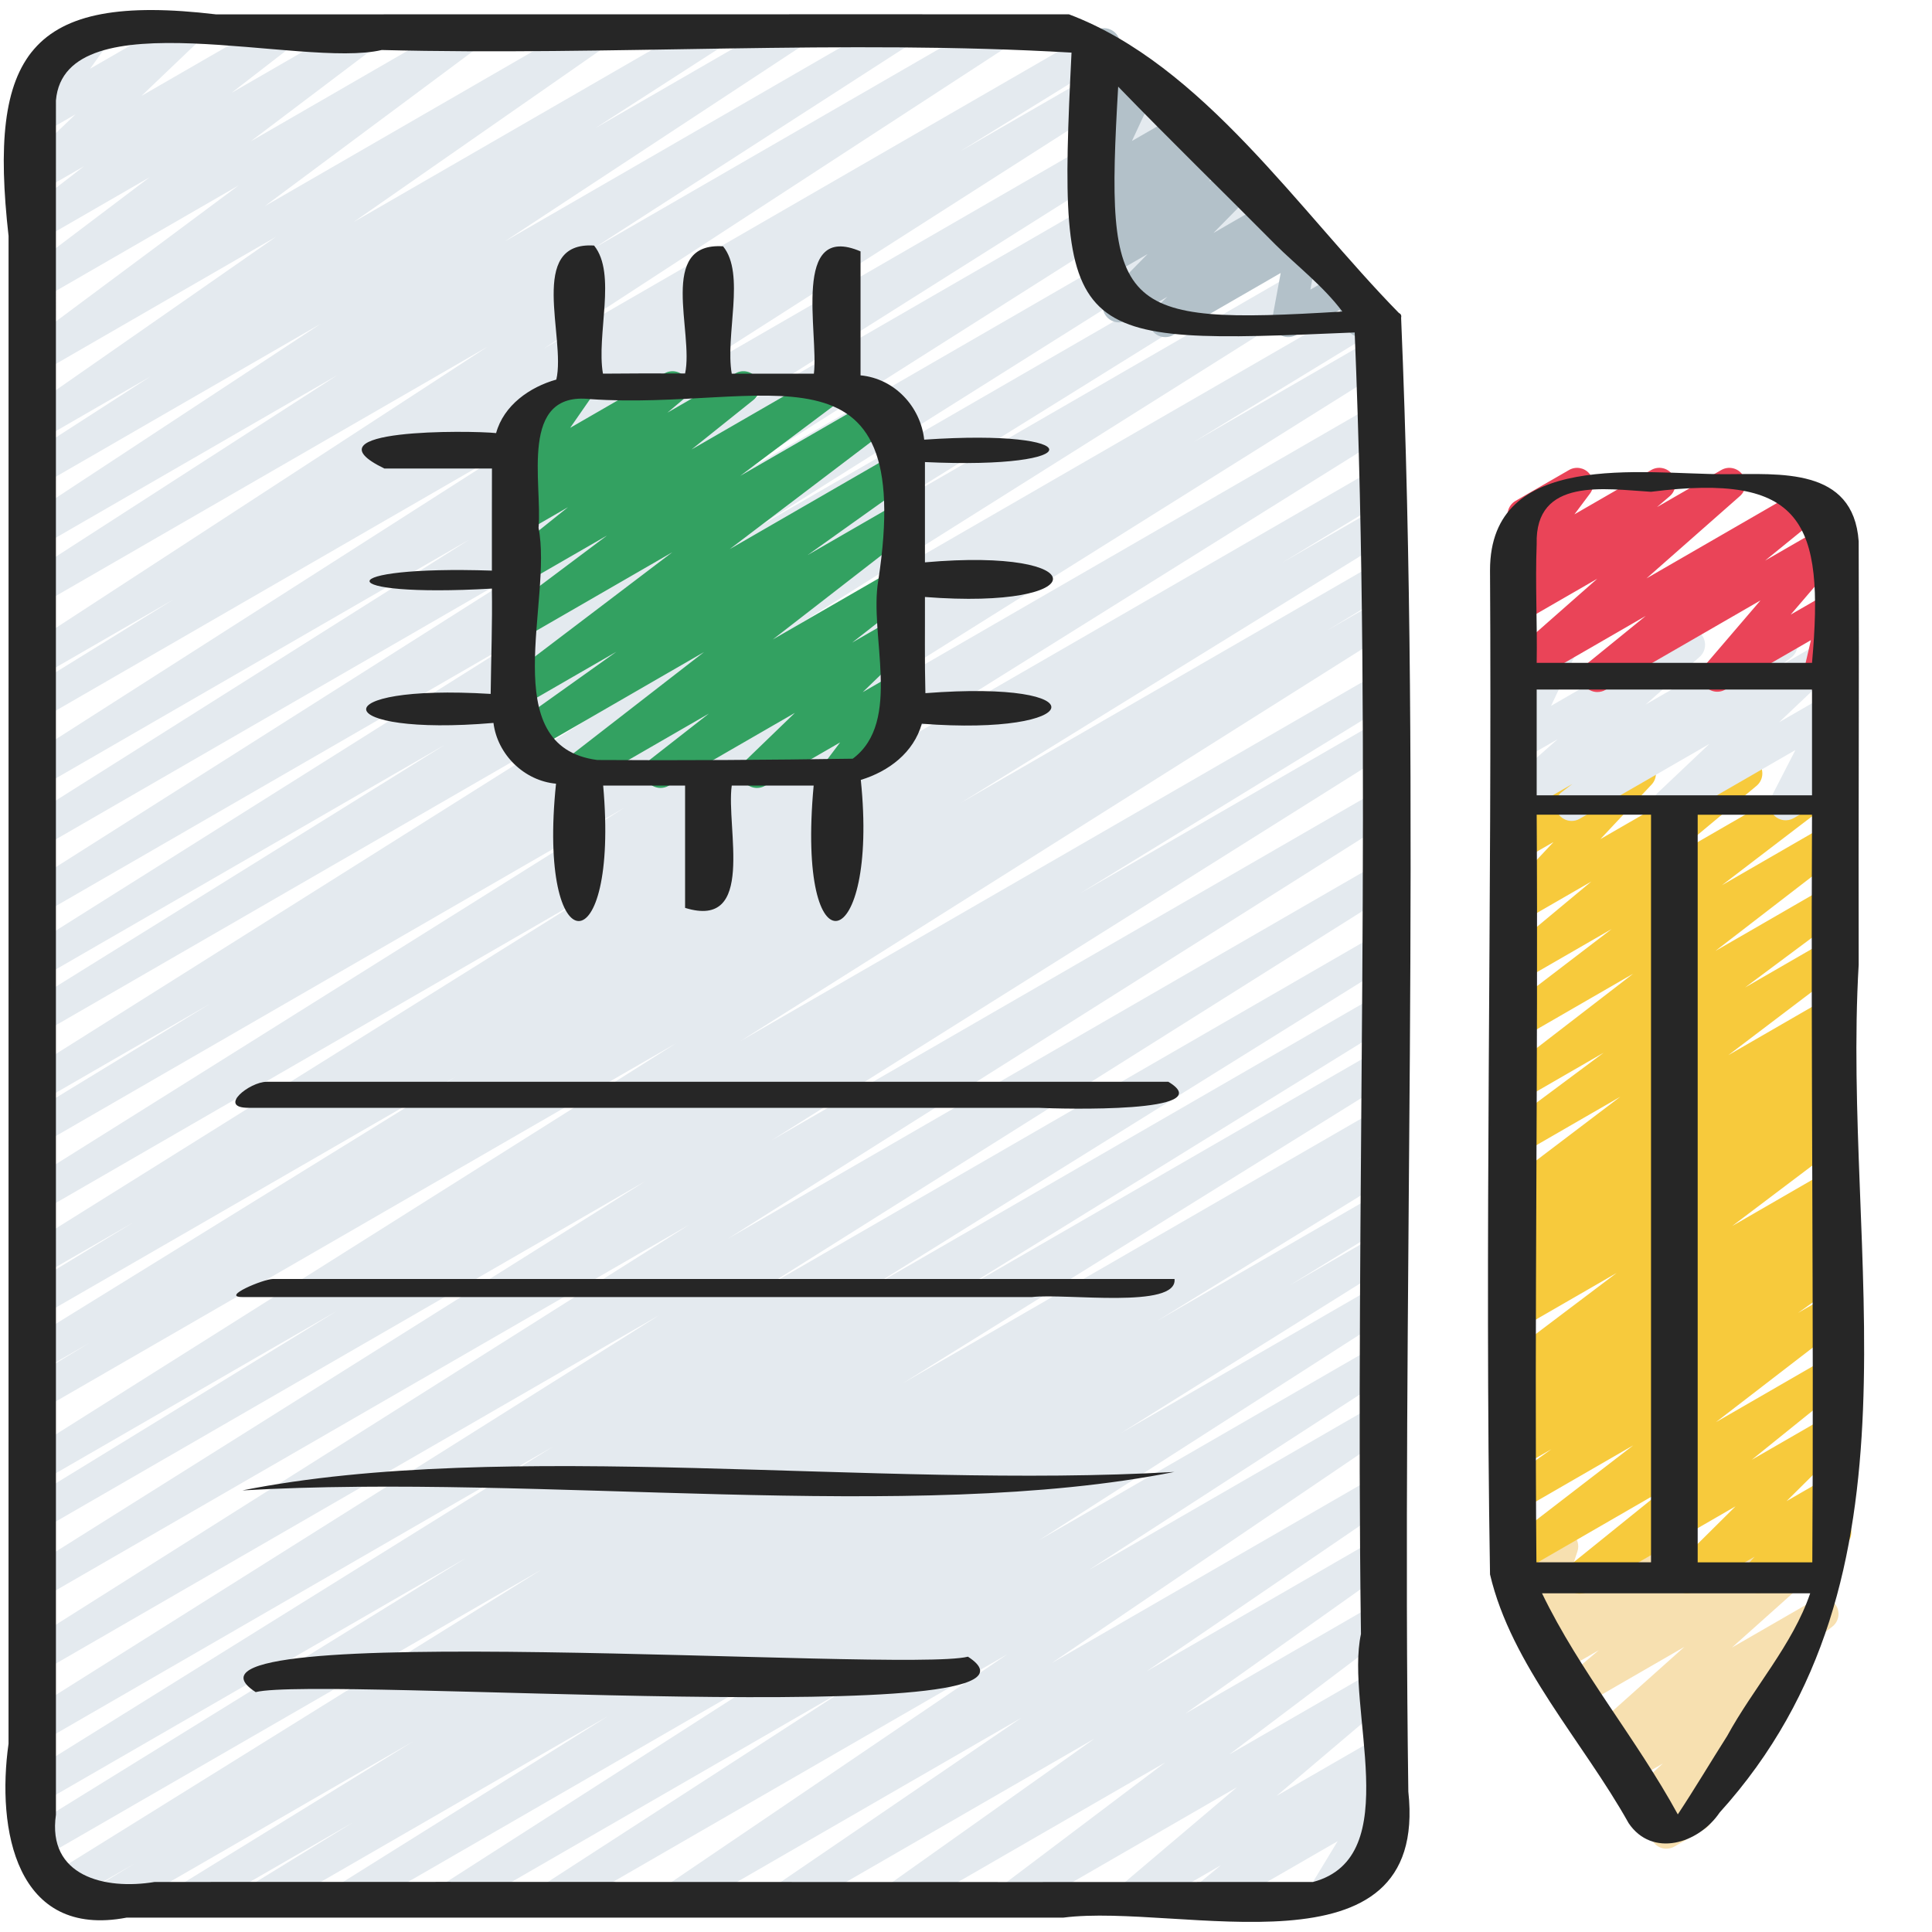
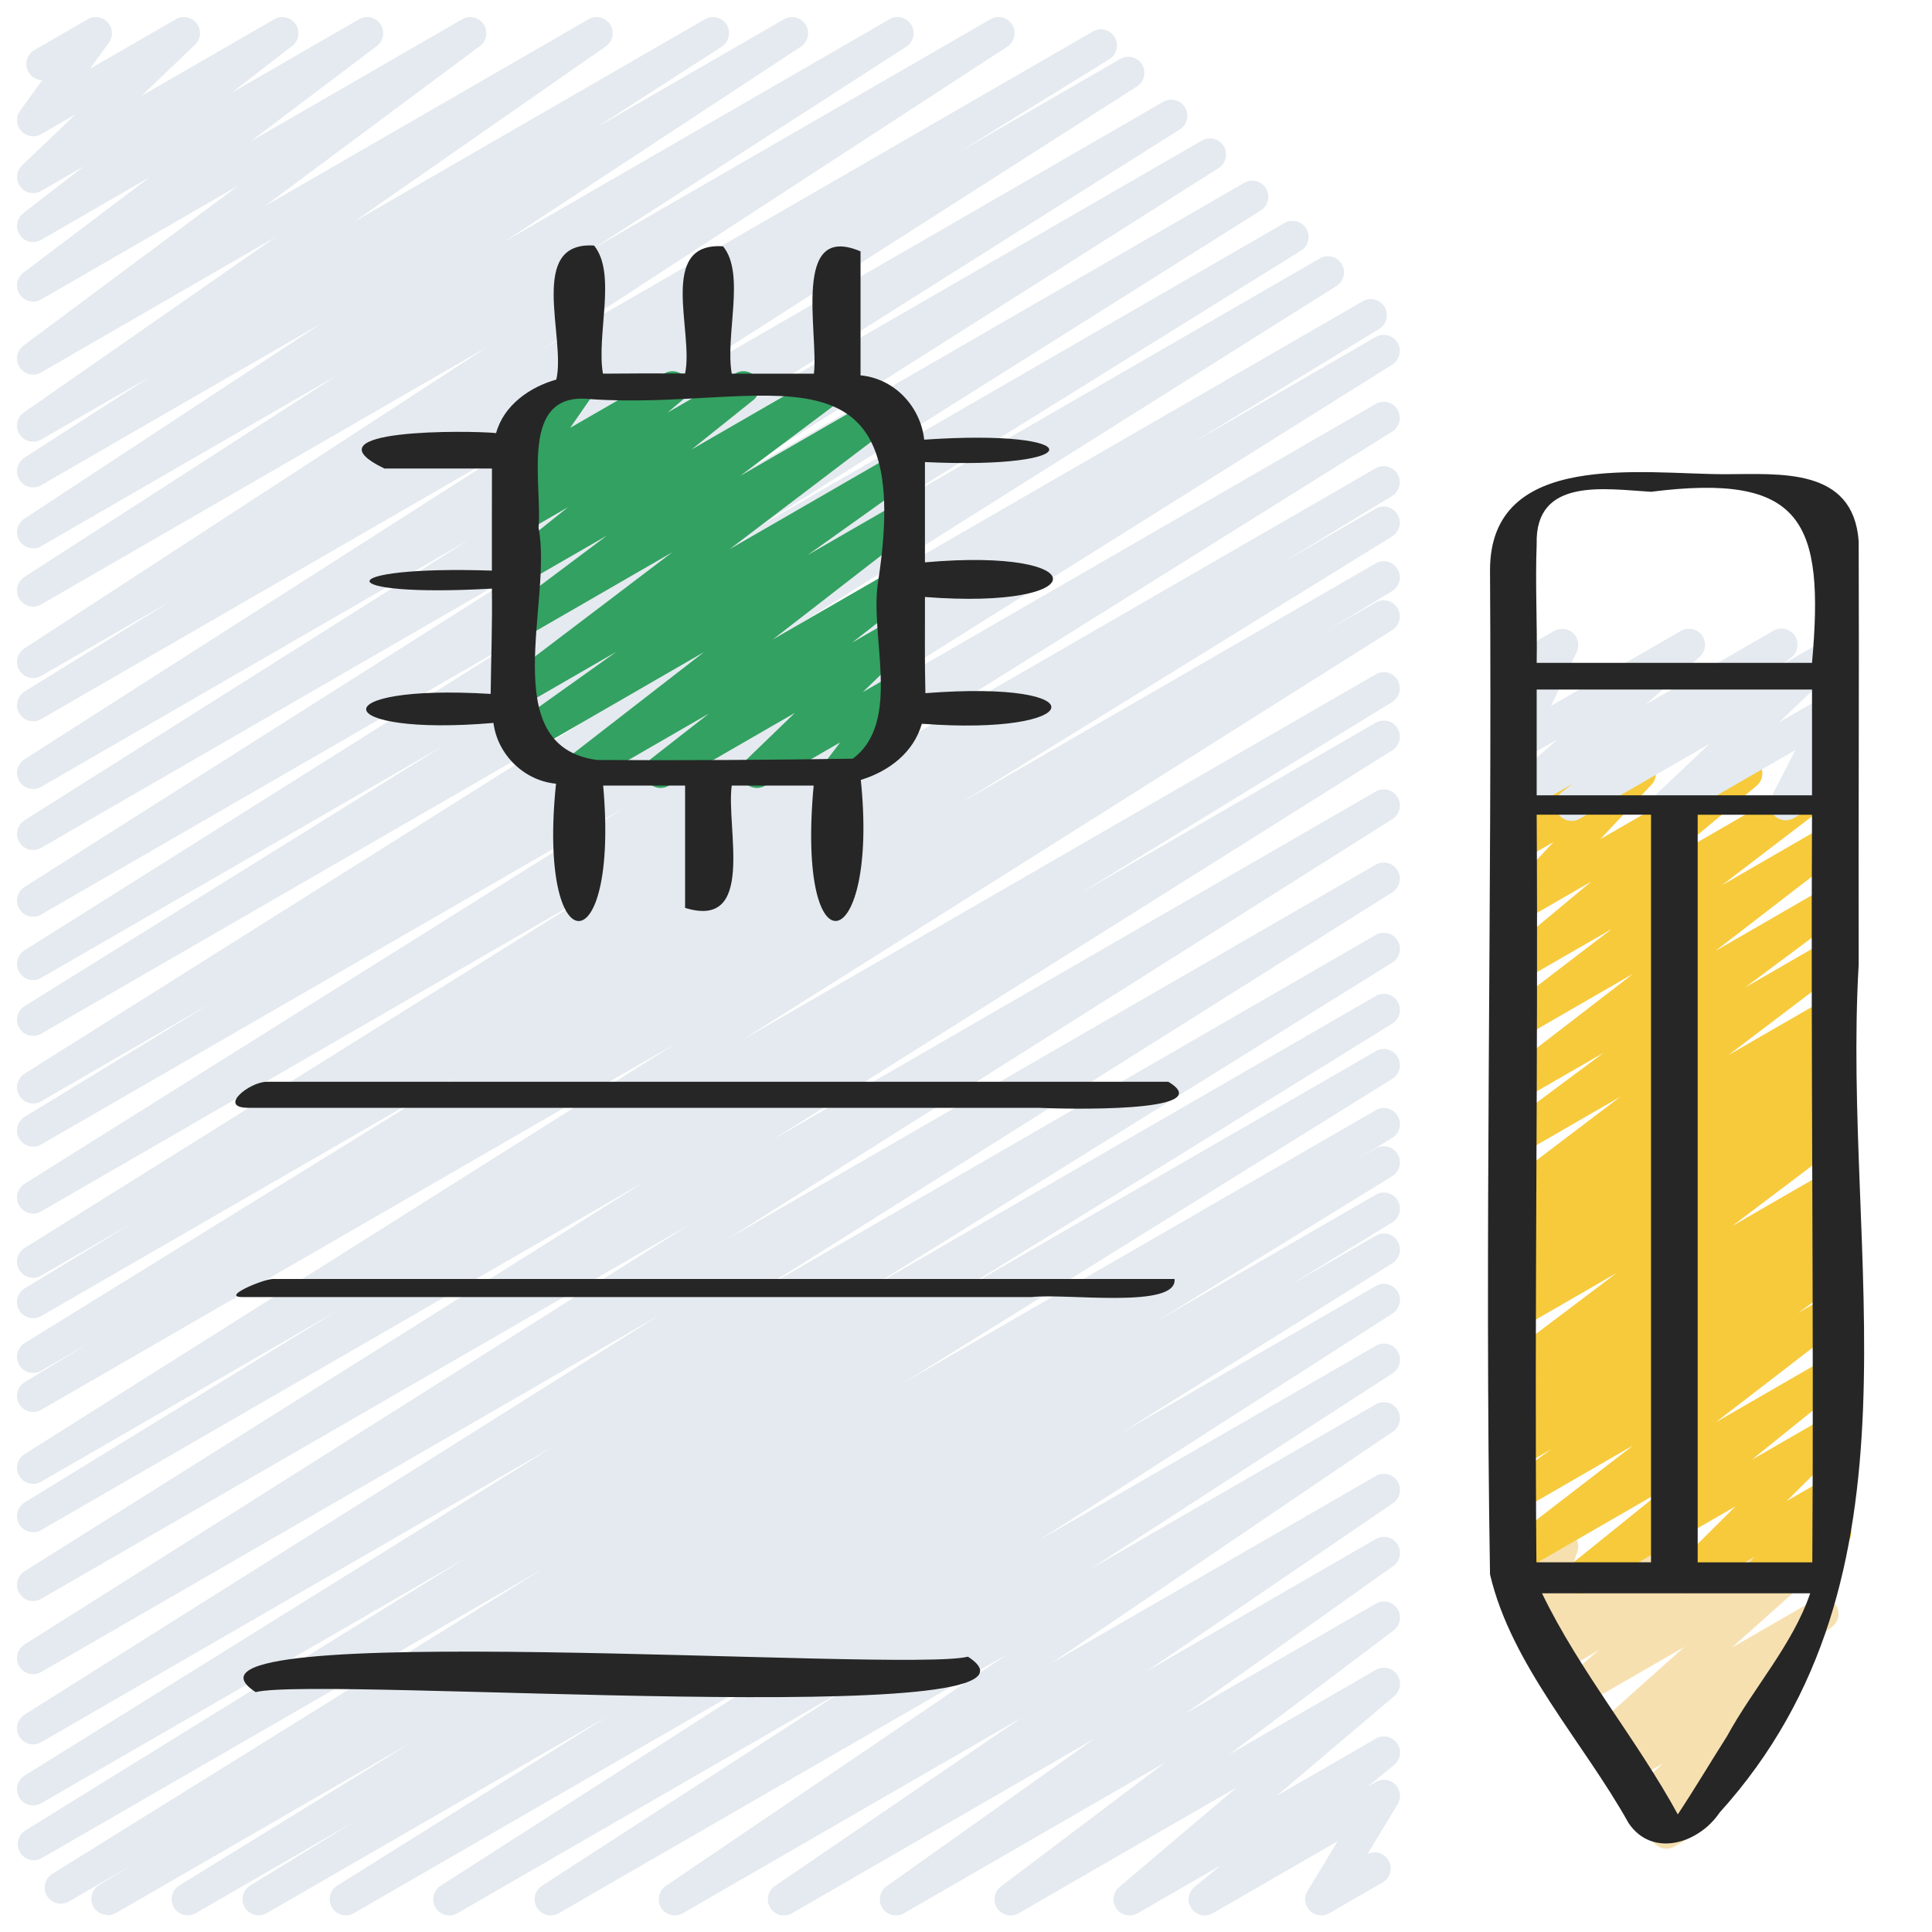
<svg xmlns="http://www.w3.org/2000/svg" width="60" height="60" viewBox="0 0 60 60" fill="none">
  <path d="M51.753 57.414C51.608 57.414 51.467 57.352 51.369 57.234C51.213 57.046 51.215 56.775 51.372 56.589L51.738 56.159L51.312 56.404C51.094 56.533 50.81 56.473 50.659 56.266C50.508 56.06 50.537 55.773 50.725 55.601L51.641 54.768L50.648 55.341C50.422 55.475 50.129 55.405 49.983 55.187C49.837 54.969 49.884 54.673 50.092 54.513L50.39 54.283L50.092 54.455C49.873 54.584 49.588 54.525 49.437 54.315C49.287 54.108 49.318 53.82 49.509 53.649L52.309 51.146L49.16 52.964C48.938 53.096 48.65 53.031 48.501 52.818C48.353 52.607 48.39 52.316 48.587 52.149L49.653 51.248L48.502 51.912C48.283 52.042 47.999 51.98 47.848 51.774C47.698 51.567 47.727 51.28 47.916 51.109L48.258 50.798L47.925 50.99C47.745 51.094 47.521 51.077 47.36 50.945C47.199 50.814 47.135 50.597 47.201 50.4L47.626 49.115L47.579 49.142C47.338 49.281 47.032 49.198 46.896 48.959C46.757 48.72 46.839 48.414 47.079 48.276L48.264 47.592C48.445 47.489 48.67 47.506 48.829 47.637C48.99 47.768 49.054 47.985 48.988 48.182L48.563 49.466L51.816 47.588C52.036 47.46 52.319 47.52 52.47 47.726C52.62 47.933 52.591 48.22 52.402 48.391L52.058 48.703L53.993 47.587C54.217 47.456 54.504 47.521 54.652 47.733C54.8 47.944 54.763 48.235 54.566 48.402L53.502 49.301L56.005 47.857C56.225 47.729 56.51 47.788 56.66 47.997C56.81 48.204 56.779 48.492 56.588 48.663L53.786 51.167L56.347 49.689C56.574 49.557 56.867 49.625 57.012 49.843C57.158 50.062 57.111 50.357 56.903 50.517L55.579 51.54C55.672 51.572 55.756 51.632 55.817 51.717C55.968 51.923 55.939 52.21 55.751 52.382L54.181 53.811C54.256 53.84 54.327 53.889 54.381 53.956C54.537 54.144 54.535 54.415 54.378 54.601L53.103 56.1C53.108 56.108 53.113 56.116 53.118 56.124C53.257 56.363 53.175 56.669 52.935 56.807L52.005 57.344C51.927 57.39 51.841 57.411 51.755 57.411L51.753 57.414Z" fill="#F7E0B0" />
  <path d="M49.075 49.494C48.916 49.494 48.76 49.418 48.663 49.277C48.517 49.061 48.559 48.768 48.763 48.604L51.663 46.264L47.278 48.796C47.05 48.929 46.758 48.86 46.612 48.642C46.467 48.423 46.514 48.128 46.722 47.967L50.721 44.887L47.278 46.875C47.047 47.01 46.752 46.937 46.606 46.713C46.462 46.488 46.52 46.191 46.737 46.035L48.179 45.007L47.276 45.528C47.044 45.663 46.749 45.59 46.605 45.365C46.461 45.139 46.52 44.841 46.739 44.687L47.666 44.034L47.276 44.258C47.047 44.393 46.749 44.32 46.605 44.095C46.461 43.869 46.52 43.571 46.739 43.416L47.612 42.801L47.276 42.995C47.047 43.127 46.755 43.058 46.608 42.839C46.462 42.618 46.514 42.322 46.724 42.163L50.206 39.533L47.275 41.225C47.045 41.361 46.748 41.287 46.602 41.061C46.459 40.835 46.519 40.537 46.737 40.383L47.365 39.943L47.273 39.996C47.041 40.131 46.745 40.058 46.602 39.832C46.458 39.606 46.517 39.307 46.737 39.153L47.205 38.828C46.986 38.912 46.731 38.835 46.602 38.629C46.458 38.403 46.517 38.104 46.739 37.951L47.133 37.676C46.94 37.725 46.725 37.643 46.606 37.465C46.461 37.245 46.511 36.949 46.721 36.79L50.319 34.061L47.273 35.82C47.047 35.955 46.752 35.883 46.605 35.662C46.459 35.441 46.513 35.144 46.724 34.986L49.803 32.693L47.273 34.154C47.045 34.287 46.754 34.219 46.608 34C46.462 33.781 46.508 33.486 46.717 33.325L50.722 30.238L47.272 32.23C47.044 32.363 46.751 32.292 46.605 32.075C46.459 31.855 46.508 31.56 46.718 31.4L50.053 28.851L47.272 30.456C47.047 30.587 46.76 30.522 46.611 30.31C46.464 30.098 46.502 29.806 46.702 29.639L49.419 27.378L47.272 28.617C47.059 28.742 46.785 28.689 46.63 28.495C46.474 28.301 46.486 28.023 46.657 27.843L48.245 26.151L47.27 26.713C47.069 26.829 46.812 26.792 46.656 26.623C46.496 26.454 46.474 26.197 46.602 26.004L47.15 25.18C47.045 25.14 46.955 25.066 46.895 24.962C46.755 24.723 46.837 24.417 47.078 24.279L48.263 23.595C48.462 23.477 48.718 23.515 48.877 23.685C49.035 23.854 49.057 24.111 48.929 24.304L48.611 24.783L50.675 23.592C50.889 23.466 51.163 23.52 51.318 23.714C51.472 23.908 51.461 24.186 51.291 24.366L49.702 26.059L53.981 23.588C54.205 23.456 54.493 23.522 54.642 23.734C54.789 23.946 54.751 24.238 54.551 24.405L51.836 26.665L56.26 24.111C56.486 23.977 56.779 24.047 56.925 24.266C57.072 24.485 57.023 24.781 56.813 24.941L53.475 27.492L56.721 25.619C56.947 25.486 57.24 25.554 57.386 25.773C57.532 25.992 57.484 26.287 57.276 26.448L53.273 29.533L56.722 27.542C56.952 27.408 57.245 27.48 57.391 27.7C57.536 27.92 57.483 28.218 57.272 28.376L54.194 30.668L56.724 29.207C56.952 29.072 57.245 29.143 57.392 29.363C57.538 29.583 57.487 29.879 57.276 30.038L53.675 32.769L56.727 31.007C56.959 30.871 57.257 30.945 57.4 31.172C57.544 31.398 57.483 31.697 57.263 31.85L56.87 32.123C57.069 32.079 57.285 32.16 57.4 32.343C57.544 32.57 57.483 32.868 57.264 33.022L56.794 33.349C57.013 33.263 57.27 33.339 57.401 33.545C57.544 33.771 57.484 34.069 57.266 34.223L56.645 34.658L56.73 34.61C56.956 34.476 57.251 34.546 57.397 34.766C57.542 34.986 57.492 35.283 57.282 35.442L53.794 38.076L56.731 36.38C56.964 36.244 57.258 36.318 57.403 36.543C57.547 36.769 57.489 37.067 57.27 37.222L56.398 37.835L56.733 37.642C56.962 37.507 57.261 37.58 57.404 37.805C57.55 38.031 57.49 38.329 57.272 38.483L56.343 39.137L56.736 38.911C56.965 38.775 57.261 38.848 57.407 39.073C57.55 39.298 57.493 39.595 57.276 39.751L55.839 40.774L56.736 40.256C56.962 40.123 57.255 40.191 57.401 40.41C57.547 40.629 57.499 40.924 57.291 41.085L53.289 44.167L56.739 42.176C56.964 42.044 57.255 42.111 57.401 42.325C57.547 42.541 57.505 42.834 57.301 42.998L54.401 45.336L56.74 43.986C56.956 43.859 57.234 43.914 57.388 44.115C57.539 44.315 57.52 44.596 57.343 44.774L55.483 46.619L56.743 45.891C56.955 45.766 57.227 45.817 57.383 46.009C57.538 46.2 57.529 46.476 57.364 46.658L56.974 47.089C57.151 47.087 57.33 47.172 57.426 47.339C57.566 47.578 57.483 47.884 57.243 48.022L54.847 49.406C54.635 49.53 54.364 49.479 54.209 49.288C54.053 49.097 54.062 48.821 54.227 48.639L54.492 48.344L52.642 49.412C52.425 49.538 52.148 49.483 51.995 49.283C51.843 49.083 51.861 48.802 52.039 48.625L53.898 46.781L49.322 49.423C49.245 49.469 49.157 49.49 49.072 49.49L49.075 49.494Z" fill="#F7CA3C" />
  <path d="M48.808 25.495C48.646 25.495 48.488 25.416 48.392 25.272C48.246 25.052 48.295 24.757 48.504 24.597L48.831 24.347L47.28 25.243C47.06 25.373 46.775 25.311 46.624 25.102C46.475 24.893 46.507 24.605 46.699 24.435L48.374 22.957L47.277 23.59C47.088 23.699 46.848 23.674 46.688 23.525C46.527 23.377 46.481 23.141 46.576 22.943L47.4 21.208C47.207 21.234 47.002 21.145 46.897 20.963C46.758 20.724 46.84 20.418 47.08 20.28L48.265 19.596C48.454 19.487 48.693 19.512 48.854 19.661C49.015 19.809 49.061 20.045 48.966 20.243L48.169 21.921L52.203 19.592C52.424 19.464 52.708 19.524 52.859 19.733C53.008 19.942 52.976 20.23 52.784 20.4L51.108 21.879L55.075 19.589C55.302 19.455 55.595 19.526 55.741 19.744C55.887 19.964 55.838 20.259 55.629 20.419L55.303 20.668L56.262 20.114C56.48 19.986 56.761 20.044 56.912 20.248C57.064 20.451 57.04 20.735 56.855 20.91L55.25 22.431L56.729 21.577C56.921 21.464 57.163 21.494 57.324 21.647C57.485 21.8 57.525 22.041 57.424 22.238L56.677 23.692L56.745 23.653C56.983 23.513 57.29 23.596 57.428 23.836C57.567 24.075 57.485 24.381 57.245 24.519L55.706 25.408C55.515 25.518 55.273 25.491 55.111 25.338C54.95 25.185 54.91 24.944 55.011 24.747L55.758 23.293L52.074 25.419C51.857 25.547 51.575 25.489 51.424 25.285C51.272 25.082 51.296 24.798 51.481 24.623L53.086 23.103L49.058 25.428C48.98 25.474 48.893 25.495 48.808 25.495Z" fill="#E4EAEF" />
-   <path d="M49.609 21.492C49.45 21.492 49.294 21.416 49.197 21.275C49.05 21.06 49.092 20.768 49.294 20.604L51.11 19.128L47.281 21.339C47.061 21.469 46.776 21.408 46.625 21.198C46.476 20.989 46.508 20.701 46.701 20.531L49.605 17.973L47.281 19.314C47.059 19.446 46.771 19.381 46.623 19.17C46.474 18.959 46.51 18.669 46.706 18.501L47.165 18.107C46.987 18.161 46.787 18.104 46.657 17.958C46.5 17.78 46.488 17.517 46.631 17.326L47.262 16.484C47.111 16.466 46.968 16.38 46.886 16.237C46.747 15.998 46.829 15.692 47.069 15.554L48.727 14.597C48.931 14.478 49.193 14.519 49.351 14.698C49.508 14.876 49.52 15.139 49.377 15.33L48.896 15.973L51.281 14.596C51.505 14.465 51.791 14.53 51.939 14.74C52.088 14.951 52.052 15.241 51.856 15.409L51.46 15.748L53.456 14.597C53.678 14.467 53.963 14.53 54.112 14.738C54.261 14.947 54.229 15.235 54.036 15.405L51.134 17.962L56.07 15.112C56.295 14.98 56.584 15.046 56.732 15.261C56.879 15.476 56.837 15.768 56.635 15.932L54.816 17.41L56.703 16.321C56.913 16.197 57.182 16.246 57.338 16.434C57.493 16.622 57.491 16.894 57.333 17.079L55.612 19.087L56.737 18.439C56.911 18.339 57.126 18.351 57.285 18.47C57.445 18.588 57.519 18.79 57.474 18.985L57.187 20.219C57.288 20.259 57.375 20.332 57.433 20.433C57.572 20.672 57.49 20.978 57.25 21.116L56.749 21.405C56.575 21.506 56.36 21.493 56.201 21.374C56.041 21.256 55.967 21.054 56.012 20.859L56.24 19.88L53.582 21.414C53.372 21.538 53.103 21.489 52.947 21.301C52.792 21.113 52.794 20.841 52.952 20.656L54.673 18.647L49.861 21.424C49.783 21.47 49.696 21.491 49.611 21.491L49.609 21.492Z" fill="#EA4458" />
  <path d="M3.339 59.47C3.168 59.47 3.002 59.382 2.908 59.225C2.769 58.99 2.845 58.685 3.079 58.542L4.178 57.876L2.138 59.053C1.9 59.191 1.599 59.112 1.459 58.877C1.318 58.644 1.392 58.34 1.624 58.195L16.83 48.738L1.301 57.703C1.063 57.84 0.761 57.761 0.622 57.527C0.481 57.292 0.556 56.989 0.788 56.845L14.466 48.389L1.279 56.001C1.041 56.138 0.74 56.059 0.6 55.825C0.459 55.592 0.533 55.288 0.764 55.143L17.175 44.926L1.279 54.105C1.043 54.243 0.743 54.166 0.601 53.93C0.459 53.698 0.532 53.394 0.762 53.249L20.482 40.839L1.279 51.927C1.043 52.065 0.743 51.987 0.601 51.753C0.46 51.52 0.532 51.217 0.762 51.071L21.408 38.032L1.279 49.653C1.043 49.791 0.741 49.714 0.6 49.478C0.459 49.245 0.532 48.942 0.763 48.796L20.045 36.681L1.279 47.517C1.041 47.654 0.739 47.576 0.599 47.34C0.459 47.104 0.535 46.801 0.767 46.658L10.469 40.709L1.279 46.015C1.043 46.154 0.743 46.075 0.601 45.841C0.46 45.608 0.532 45.305 0.762 45.159L21.007 32.393L1.279 43.783C1.04 43.92 0.738 43.841 0.598 43.605C0.458 43.369 0.536 43.065 0.77 42.922L2.787 41.699L1.279 42.569C1.041 42.707 0.739 42.628 0.599 42.393C0.459 42.158 0.534 41.854 0.766 41.71L14.162 33.434L1.278 40.872C1.039 41.01 0.737 40.93 0.597 40.694C0.458 40.459 0.534 40.154 0.768 40.011L4.151 37.957L1.278 39.615C1.04 39.752 0.739 39.673 0.599 39.44C0.458 39.206 0.532 38.903 0.763 38.758L18.46 27.697L1.279 37.621C1.043 37.76 0.741 37.68 0.6 37.446C0.459 37.212 0.533 36.909 0.763 36.764L19.407 25.076L1.279 35.543C1.041 35.68 0.738 35.601 0.599 35.365C0.459 35.13 0.535 34.826 0.768 34.683L6.539 31.164L1.278 34.201C1.042 34.34 0.742 34.262 0.6 34.026C0.459 33.794 0.531 33.49 0.761 33.345L18.864 21.948L1.279 32.103C1.041 32.241 0.74 32.162 0.6 31.927C0.459 31.693 0.533 31.39 0.765 31.245L13.827 23.124L1.279 30.369C1.043 30.507 0.743 30.43 0.601 30.194C0.459 29.962 0.532 29.658 0.762 29.513L16.413 19.662L1.279 28.401C1.043 28.539 0.743 28.461 0.601 28.227C0.46 27.995 0.532 27.692 0.761 27.546L16.942 17.286L1.279 26.33C1.043 26.468 0.743 26.391 0.601 26.156C0.46 25.923 0.532 25.62 0.762 25.474L14.583 16.752L1.279 24.435C1.043 24.573 0.744 24.495 0.601 24.262C0.46 24.03 0.531 23.727 0.759 23.581L16.101 13.774L1.279 22.332C1.041 22.47 0.739 22.391 0.599 22.156C0.459 21.921 0.534 21.617 0.766 21.473L5.396 18.613L1.279 20.99C1.043 21.127 0.745 21.05 0.603 20.819C0.461 20.588 0.529 20.286 0.756 20.138L15.144 10.766L1.279 18.771C1.043 18.907 0.743 18.832 0.602 18.599C0.46 18.368 0.53 18.065 0.758 17.918L10.483 11.647L1.279 16.962C1.043 17.098 0.746 17.022 0.603 16.792C0.461 16.562 0.528 16.26 0.754 16.111L9.961 10.055L1.279 15.068C1.043 15.205 0.743 15.129 0.602 14.896C0.46 14.665 0.53 14.362 0.758 14.215L4.676 11.69L1.279 13.651C1.047 13.786 0.751 13.713 0.607 13.487C0.463 13.261 0.523 12.962 0.743 12.808L8.572 7.354L1.279 11.565C1.051 11.7 0.757 11.628 0.611 11.407C0.465 11.186 0.518 10.889 0.73 10.731L7.409 5.76L1.279 9.299C1.05 9.432 0.758 9.362 0.612 9.143C0.466 8.922 0.517 8.627 0.727 8.468L4.648 5.504L1.279 7.449C1.052 7.582 0.76 7.514 0.614 7.295C0.468 7.077 0.515 6.782 0.723 6.621L2.608 5.163L1.279 5.93C1.061 6.056 0.781 6 0.629 5.797C0.478 5.594 0.501 5.311 0.685 5.136L2.346 3.55L1.28 4.165C1.077 4.284 0.818 4.243 0.659 4.067C0.501 3.892 0.486 3.631 0.625 3.44L1.311 2.488C1.14 2.485 0.976 2.396 0.885 2.238C0.746 1.999 0.828 1.693 1.068 1.555L2.726 0.598C2.929 0.478 3.189 0.52 3.347 0.696C3.505 0.871 3.52 1.132 3.381 1.323L2.797 2.135L5.462 0.597C5.678 0.468 5.959 0.527 6.112 0.73C6.263 0.933 6.24 1.216 6.056 1.391L4.395 2.977L8.518 0.598C8.744 0.465 9.038 0.534 9.183 0.752C9.329 0.97 9.282 1.265 9.074 1.426L7.19 2.884L11.15 0.598C11.377 0.463 11.671 0.535 11.817 0.754C11.963 0.975 11.912 1.27 11.702 1.429L7.782 4.392L14.353 0.598C14.582 0.464 14.875 0.536 15.021 0.756C15.167 0.976 15.114 1.274 14.902 1.432L8.221 6.404L18.277 0.598C18.51 0.463 18.805 0.536 18.949 0.762C19.093 0.988 19.033 1.287 18.813 1.441L10.983 6.895L21.891 0.598C22.127 0.461 22.427 0.537 22.568 0.77C22.71 1.001 22.64 1.304 22.412 1.451L18.489 3.979L24.346 0.598C24.582 0.461 24.879 0.538 25.022 0.768C25.164 0.998 25.097 1.3 24.871 1.449L15.67 7.501L27.624 0.598C27.859 0.461 28.16 0.537 28.301 0.77C28.443 1.001 28.373 1.304 28.145 1.451L18.417 7.723L30.759 0.598C30.994 0.461 31.294 0.538 31.435 0.769C31.577 1 31.509 1.302 31.282 1.45L16.897 10.82L33.939 0.979C34.175 0.84 34.477 0.919 34.619 1.155C34.759 1.39 34.684 1.694 34.452 1.838L29.804 4.709L34.79 1.831C35.027 1.694 35.326 1.772 35.468 2.004C35.609 2.236 35.538 2.539 35.31 2.685L19.971 12.49L36.124 3.163C36.361 3.027 36.661 3.104 36.802 3.337C36.943 3.57 36.871 3.873 36.641 4.019L22.829 12.735L37.326 4.365C37.562 4.228 37.863 4.305 38.004 4.539C38.145 4.771 38.073 5.074 37.844 5.22L21.657 15.484L38.639 5.679C38.875 5.542 39.176 5.619 39.317 5.854C39.459 6.086 39.386 6.39 39.156 6.535L23.506 16.385L39.888 6.927C40.124 6.789 40.426 6.868 40.567 7.103C40.708 7.338 40.634 7.64 40.402 7.785L27.338 15.907L40.988 8.026C41.224 7.89 41.525 7.966 41.666 8.201C41.807 8.433 41.735 8.737 41.505 8.882L23.402 20.279L42.319 9.357C42.556 9.218 42.859 9.298 42.999 9.535C43.139 9.77 43.063 10.074 42.83 10.217L37.051 13.74L42.721 10.467C42.959 10.33 43.259 10.409 43.4 10.642C43.541 10.875 43.467 11.179 43.237 11.324L24.593 23.012L42.721 12.546C42.958 12.407 43.258 12.487 43.4 12.721C43.541 12.955 43.467 13.258 43.236 13.403L25.55 24.456L42.721 14.543C42.957 14.404 43.261 14.485 43.402 14.721C43.541 14.956 43.465 15.261 43.231 15.404L39.818 17.476L42.721 15.8C42.958 15.661 43.26 15.74 43.401 15.976C43.541 16.211 43.466 16.515 43.234 16.659L29.838 24.935L42.722 17.497C42.958 17.357 43.262 17.439 43.403 17.675C43.543 17.911 43.465 18.215 43.231 18.358L41.214 19.581L42.722 18.711C42.96 18.574 43.259 18.652 43.4 18.885C43.541 19.118 43.469 19.421 43.239 19.567L22.994 32.333L42.723 20.943C42.96 20.804 43.262 20.883 43.403 21.12C43.543 21.355 43.467 21.659 43.235 21.802L33.533 27.751L42.723 22.445C42.961 22.308 43.261 22.385 43.402 22.62C43.543 22.853 43.47 23.156 43.239 23.302L23.957 35.417L42.724 24.582C42.962 24.446 43.261 24.522 43.402 24.756C43.543 24.99 43.471 25.292 43.241 25.438L22.604 38.471L42.724 26.855C42.962 26.718 43.261 26.794 43.402 27.03C43.544 27.262 43.471 27.566 43.241 27.711L23.511 40.128L42.725 29.035C42.962 28.897 43.262 28.976 43.404 29.211C43.545 29.444 43.471 29.748 43.24 29.893L26.829 40.11L42.725 30.932C42.962 30.793 43.264 30.872 43.405 31.108C43.545 31.343 43.47 31.646 43.238 31.79L29.555 40.249L42.725 32.646C42.962 32.507 43.262 32.586 43.404 32.822C43.545 33.055 43.471 33.359 43.239 33.504L28.045 42.954L42.726 34.478C42.962 34.339 43.266 34.42 43.407 34.656C43.546 34.891 43.47 35.196 43.236 35.339L42.136 36.006L42.726 35.666C42.963 35.528 43.265 35.606 43.406 35.843C43.546 36.077 43.471 36.381 43.239 36.525L35.945 41.017L42.726 37.103C42.963 36.964 43.265 37.043 43.406 37.28C43.546 37.515 43.471 37.819 43.238 37.962L40.048 39.92L42.727 38.374C42.965 38.237 43.265 38.315 43.406 38.549C43.547 38.783 43.473 39.086 43.243 39.231L34.821 44.501L42.727 39.938C42.965 39.801 43.263 39.879 43.404 40.111C43.546 40.342 43.476 40.645 43.247 40.792L32.268 47.833L42.728 41.795C42.963 41.658 43.262 41.734 43.405 41.967C43.547 42.198 43.477 42.5 43.25 42.648L33.813 48.758L42.728 43.612C42.962 43.478 43.259 43.55 43.402 43.779C43.545 44.008 43.481 44.307 43.258 44.459L32.653 51.653L42.728 45.837C42.962 45.702 43.258 45.775 43.401 46.004C43.545 46.232 43.482 46.531 43.26 46.683L35.606 51.906L42.728 47.795C42.958 47.66 43.253 47.733 43.399 47.958C43.544 48.183 43.485 48.48 43.267 48.636L36.809 53.22L42.728 49.803C42.955 49.669 43.249 49.739 43.395 49.959C43.541 50.18 43.49 50.476 43.279 50.635L38.174 54.488L42.729 51.859C42.952 51.729 43.239 51.792 43.388 52.004C43.536 52.216 43.499 52.506 43.302 52.674L39.644 55.774L42.729 53.994C42.954 53.862 43.242 53.929 43.39 54.142C43.538 54.355 43.497 54.648 43.295 54.813L42.474 55.486L42.729 55.34C42.926 55.224 43.176 55.26 43.336 55.423C43.495 55.586 43.524 55.836 43.406 56.031L42.468 57.58C42.702 57.46 42.991 57.547 43.123 57.777C43.262 58.016 43.18 58.322 42.94 58.46L41.282 59.417C41.085 59.532 40.835 59.497 40.675 59.334C40.516 59.171 40.487 58.921 40.605 58.726L41.542 57.18L37.662 59.419C37.437 59.551 37.149 59.484 37.001 59.271C36.853 59.058 36.894 58.765 37.096 58.6L37.919 57.925L35.33 59.419C35.108 59.55 34.82 59.485 34.671 59.274C34.523 59.062 34.56 58.772 34.757 58.604L38.415 55.504L31.635 59.418C31.406 59.55 31.114 59.481 30.968 59.262C30.822 59.041 30.873 58.745 31.084 58.586L36.189 54.733L28.074 59.418C27.842 59.553 27.549 59.48 27.403 59.255C27.258 59.03 27.317 58.733 27.535 58.577L33.992 53.994L24.596 59.418C24.364 59.554 24.067 59.48 23.923 59.251C23.779 59.023 23.842 58.724 24.064 58.572L31.715 53.351L21.207 59.417C20.974 59.553 20.677 59.479 20.533 59.25C20.39 59.021 20.454 58.722 20.677 58.57L31.283 51.375L17.353 59.417C17.117 59.554 16.819 59.478 16.676 59.245C16.534 59.014 16.604 58.712 16.831 58.564L26.269 52.453L14.206 59.417C13.971 59.555 13.671 59.477 13.529 59.244C13.387 59.013 13.457 58.71 13.686 58.563L24.667 51.52L10.989 59.416C10.754 59.554 10.452 59.475 10.31 59.241C10.169 59.008 10.243 58.704 10.473 58.559L18.892 53.29L8.283 59.415C8.045 59.552 7.743 59.474 7.603 59.238C7.463 59.002 7.538 58.699 7.771 58.556L10.97 56.592L6.081 59.414C5.843 59.551 5.541 59.473 5.401 59.237C5.261 59.003 5.336 58.699 5.568 58.555L12.84 54.076L3.594 59.414C3.515 59.46 3.429 59.481 3.344 59.481L3.339 59.47Z" fill="#E4EAEF" />
-   <path d="M36.187 10.47C36.035 10.47 35.884 10.4 35.787 10.27C35.636 10.067 35.659 9.783 35.843 9.608L36.252 9.218L34.997 9.943C34.782 10.07 34.506 10.016 34.351 9.816C34.198 9.619 34.214 9.338 34.39 9.16L35.641 7.889L34.299 8.662C34.082 8.789 33.8 8.733 33.648 8.527C33.497 8.324 33.522 8.039 33.707 7.865L34.245 7.36C34.035 7.461 33.782 7.401 33.637 7.215C33.484 7.018 33.499 6.738 33.672 6.56L34.121 6.097C33.975 6.122 33.811 6.081 33.693 5.974C33.533 5.827 33.486 5.592 33.578 5.394L34.349 3.737L34.282 3.775C34.118 3.871 33.913 3.865 33.755 3.758C33.597 3.653 33.512 3.467 33.536 3.279L33.712 1.906C33.668 1.869 33.63 1.824 33.6 1.771C33.461 1.532 33.543 1.226 33.783 1.088L34.035 0.942C34.199 0.847 34.404 0.853 34.562 0.959C34.72 1.065 34.805 1.25 34.781 1.438L34.657 2.403L35.221 2.078C35.409 1.97 35.647 1.995 35.809 2.141C35.969 2.288 36.016 2.523 35.924 2.721L35.153 4.379L36.655 3.512C36.869 3.387 37.145 3.441 37.3 3.637C37.453 3.834 37.438 4.114 37.265 4.292L36.889 4.68L37.482 4.338C37.699 4.21 37.981 4.267 38.133 4.473C38.284 4.676 38.259 4.961 38.074 5.135L37.541 5.636L38.326 5.183C38.542 5.058 38.818 5.111 38.972 5.31C39.125 5.507 39.109 5.788 38.933 5.966L37.683 7.237L39.394 6.25C39.61 6.122 39.891 6.179 40.044 6.383C40.195 6.586 40.172 6.87 39.988 7.045L39.578 7.435L40.212 7.07C40.38 6.971 40.591 6.981 40.75 7.094C40.909 7.206 40.989 7.401 40.954 7.593L40.695 8.994L41.609 8.467C41.736 8.393 41.887 8.381 42.026 8.428C42.164 8.477 42.273 8.584 42.326 8.72L42.535 9.265C42.743 9.214 42.967 9.308 43.08 9.502C43.218 9.741 43.136 10.047 42.896 10.186L42.52 10.403C42.393 10.476 42.242 10.488 42.103 10.441C41.965 10.392 41.856 10.285 41.803 10.149L41.602 9.626L40.256 10.402C40.087 10.5 39.876 10.491 39.718 10.378C39.559 10.266 39.479 10.071 39.514 9.879L39.773 8.478L36.438 10.403C36.36 10.449 36.273 10.47 36.187 10.47Z" fill="#B3C1C9" />
  <path d="M20.513 24.47C20.352 24.47 20.195 24.392 20.099 24.249C19.952 24.031 19.998 23.737 20.205 23.576L22.018 22.159L18.146 24.394C17.919 24.527 17.627 24.458 17.481 24.241C17.335 24.022 17.381 23.727 17.589 23.566L21.863 20.251L16.502 23.347C16.272 23.481 15.976 23.409 15.831 23.185C15.687 22.96 15.744 22.663 15.962 22.507L19.145 20.239L16.278 21.894C16.05 22.028 15.757 21.957 15.612 21.738C15.466 21.518 15.515 21.223 15.725 21.063L20.879 17.151L16.277 19.807C16.049 19.94 15.756 19.871 15.61 19.65C15.464 19.429 15.515 19.133 15.727 18.974L18.854 16.629L16.277 18.116C16.051 18.248 15.762 18.18 15.614 17.966C15.467 17.75 15.51 17.457 15.715 17.293L17.639 15.752L16.278 16.538C16.054 16.669 15.767 16.604 15.619 16.392C15.47 16.179 15.509 15.888 15.707 15.722L16.211 15.299C16.023 15.37 15.802 15.325 15.66 15.172C15.502 15 15.484 14.74 15.617 14.548L16.353 13.485C16.183 13.512 15.98 13.41 15.88 13.237C15.741 12.998 15.823 12.692 16.063 12.554L17.719 11.598C17.92 11.48 18.178 11.52 18.337 11.692C18.495 11.864 18.513 12.124 18.38 12.316L17.707 13.287L20.636 11.597C20.86 11.465 21.147 11.531 21.295 11.743C21.444 11.956 21.405 12.247 21.207 12.413L20.728 12.815L22.838 11.597C23.063 11.463 23.353 11.532 23.501 11.747C23.648 11.963 23.605 12.256 23.4 12.42L21.477 13.959L25.57 11.597C25.798 11.463 26.091 11.533 26.237 11.754C26.383 11.975 26.332 12.271 26.12 12.43L22.989 14.778L27.26 12.313C27.486 12.179 27.78 12.249 27.926 12.469C28.072 12.689 28.023 12.984 27.813 13.144L22.661 17.054L27.718 14.135C27.947 13.999 28.243 14.072 28.389 14.297C28.533 14.522 28.476 14.819 28.258 14.975L25.08 17.239L27.718 15.717C27.944 15.584 28.238 15.653 28.383 15.87C28.529 16.089 28.483 16.384 28.275 16.545L24 19.86L27.719 17.714C27.945 17.581 28.237 17.65 28.383 17.867C28.53 18.085 28.484 18.379 28.277 18.54L26.464 19.957L27.72 19.232C27.936 19.103 28.216 19.16 28.369 19.364C28.521 19.566 28.499 19.849 28.316 20.024L26.792 21.496L27.72 20.961C27.925 20.84 28.186 20.884 28.344 21.063C28.502 21.241 28.512 21.505 28.369 21.695L27.75 22.516C27.898 22.537 28.036 22.622 28.116 22.762C28.255 23.001 28.173 23.307 27.933 23.445L26.279 24.401C26.074 24.521 25.812 24.477 25.655 24.299C25.497 24.121 25.487 23.857 25.63 23.667L26.091 23.056L23.758 24.403C23.541 24.529 23.26 24.474 23.109 24.271C22.957 24.069 22.979 23.786 23.162 23.611L24.686 22.139L20.765 24.403C20.687 24.449 20.6 24.47 20.515 24.47H20.513Z" fill="#33A161" />
  <path d="M57.723 29.959C57.712 25.577 57.74 21.191 57.723 16.812C57.558 14.498 55.263 14.727 53.575 14.727C51.011 14.727 46.274 13.956 46.274 17.709C46.339 28.101 46.103 38.503 46.274 48.894C46.935 51.715 49.167 54.092 50.579 56.62C51.309 57.699 52.744 57.264 53.406 56.289C60.052 48.938 57.19 39.041 57.723 29.959ZM56.274 24.699H47.723V21.414H56.274V24.699ZM47.715 48.519C47.65 40.785 47.771 33.04 47.723 25.301H51.274V48.519H47.715ZM52.723 27.78V25.302H56.274C56.236 33.041 56.333 40.783 56.283 48.52H52.723V27.78ZM47.723 16.897C47.665 14.81 49.854 15.189 51.273 15.273C55.979 14.678 56.669 16.185 56.274 20.586H47.723C47.745 19.358 47.675 18.123 47.723 16.897ZM53.639 53.912C53.122 54.724 52.638 55.543 52.106 56.347C50.821 53.996 49.063 51.911 47.889 49.482H56.217C55.675 51.076 54.447 52.428 53.639 53.912Z" fill="#262626" />
-   <path d="M0.265 54.153C-0.108 56.8 0.485 60.214 3.936 59.553H33.027C36.624 59.091 44.382 61.572 43.737 55.64C43.525 40.411 44.15 25.027 43.513 9.873C43.529 9.803 43.509 9.749 43.445 9.721C40.342 6.557 37.36 2.016 33.198 0.445C24.368 0.44 15.536 0.45 6.706 0.446C0.878 -0.248 -0.367 1.708 0.266 7.331L0.265 54.153ZM39.62 7.606C40.221 8.207 41.103 8.89 41.687 9.675C34.656 10.104 34.317 9.7 34.726 2.691C36.334 4.352 37.993 5.964 39.62 7.606ZM1.737 3.118C2.014 -0.096 9.398 2.138 11.854 1.553C18.983 1.735 26.182 1.218 33.277 1.634C32.827 10.712 33.115 10.705 42.071 10.325C42.626 23.716 42.08 37.293 42.266 50.745C41.768 53.036 43.68 57.669 40.779 58.446C28.791 58.456 16.794 58.438 4.803 58.446C3.245 58.704 1.463 58.26 1.737 56.359C1.737 50.428 1.737 44.496 1.737 38.565C1.74 26.75 1.732 14.931 1.737 3.118Z" fill="#262626" />
  <path d="M32.24 34.404C32.968 34.439 37.922 34.575 36.284 33.596C26.95 33.596 17.617 33.596 8.284 33.596C7.748 33.596 6.743 34.404 7.717 34.404H32.24Z" fill="#262626" />
  <path d="M32.052 40.281C33.091 40.158 36.577 40.662 36.476 39.72C27.142 39.72 17.809 39.72 8.476 39.72C8.184 39.72 6.845 40.281 7.528 40.281H32.052Z" fill="#262626" />
-   <path d="M36.471 45.712C27.228 46.251 15.689 44.66 7.527 46.286C16.77 45.748 28.309 47.339 36.471 45.712Z" fill="#262626" />
  <path d="M7.941 52.55C9.968 52.041 33.696 53.795 30.06 51.45C28.033 51.958 4.304 50.205 7.941 52.55Z" fill="#262626" />
  <path d="M11.942 14.551H15.278C15.273 15.607 15.278 16.664 15.276 17.721C10.226 17.555 10.194 18.571 15.276 18.279C15.293 19.392 15.252 20.399 15.238 21.55C9.926 21.226 10.213 22.889 15.325 22.451C15.449 23.438 16.284 24.25 17.268 24.338C16.678 30.003 19.235 30.03 18.732 24.397H21.276V28.195C23.487 28.881 22.543 25.707 22.725 24.397H25.269C24.718 30.363 27.297 29.687 26.733 24.221C27.605 23.954 28.372 23.374 28.628 22.476C33.727 22.865 34.211 21.105 28.739 21.527C28.713 20.526 28.729 19.539 28.725 18.54C34.013 18.95 34.04 16.995 28.725 17.464C28.725 16.426 28.725 15.388 28.725 14.35C33.899 14.592 33.851 13.303 28.702 13.654C28.589 12.631 27.785 11.758 26.725 11.657C26.725 10.374 26.725 9.091 26.725 7.807C24.568 6.884 25.43 10.362 25.276 11.605C24.426 11.605 23.575 11.605 22.725 11.605C22.516 10.406 23.155 8.505 22.456 7.65C20.405 7.513 21.555 10.325 21.276 11.599C20.426 11.595 19.575 11.595 18.725 11.604C18.515 10.392 19.16 8.504 18.45 7.626C16.361 7.491 17.582 10.489 17.277 11.788C16.45 12.02 15.643 12.587 15.407 13.45C14.617 13.366 9.358 13.304 11.943 14.553L11.942 14.551ZM18.33 12.395C23.737 12.775 28.469 10.228 27.276 18.027C26.983 19.723 28.032 22.408 26.483 23.562C23.899 23.6 21.181 23.62 18.547 23.602C15.364 23.184 17.174 18.648 16.725 16.393C16.85 15.012 16.101 12.146 18.33 12.395Z" fill="#262626" />
</svg>